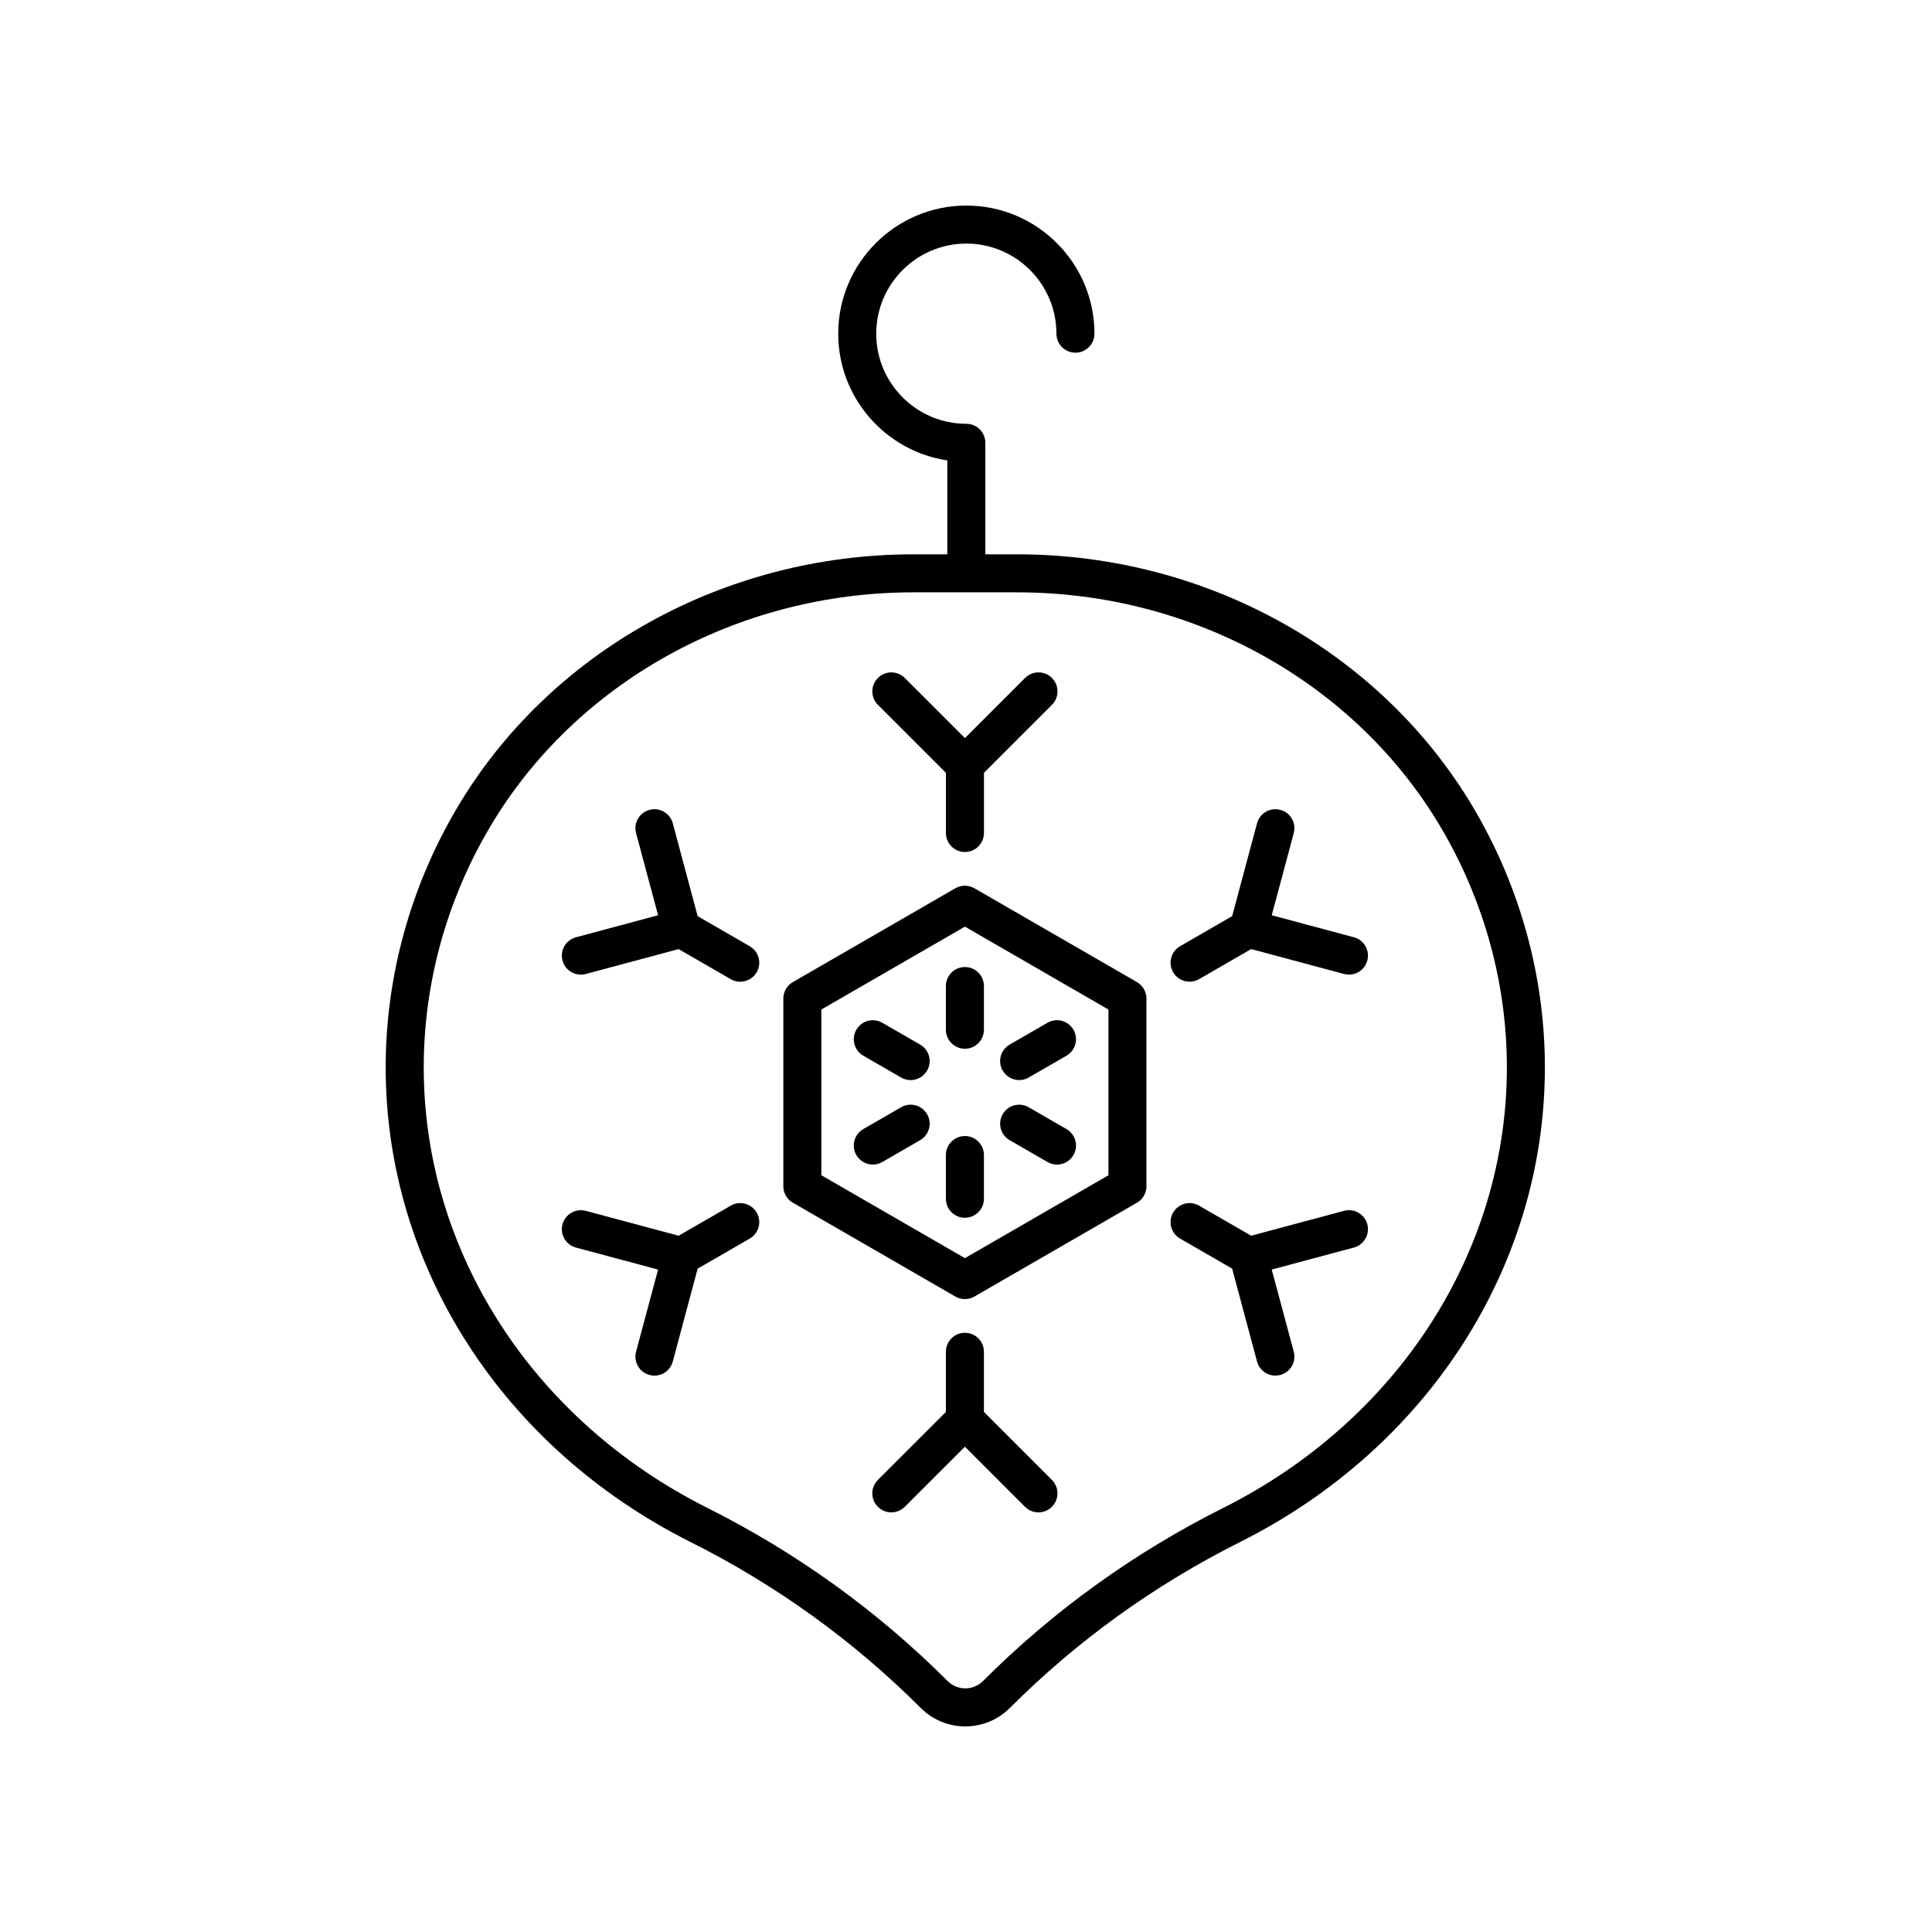
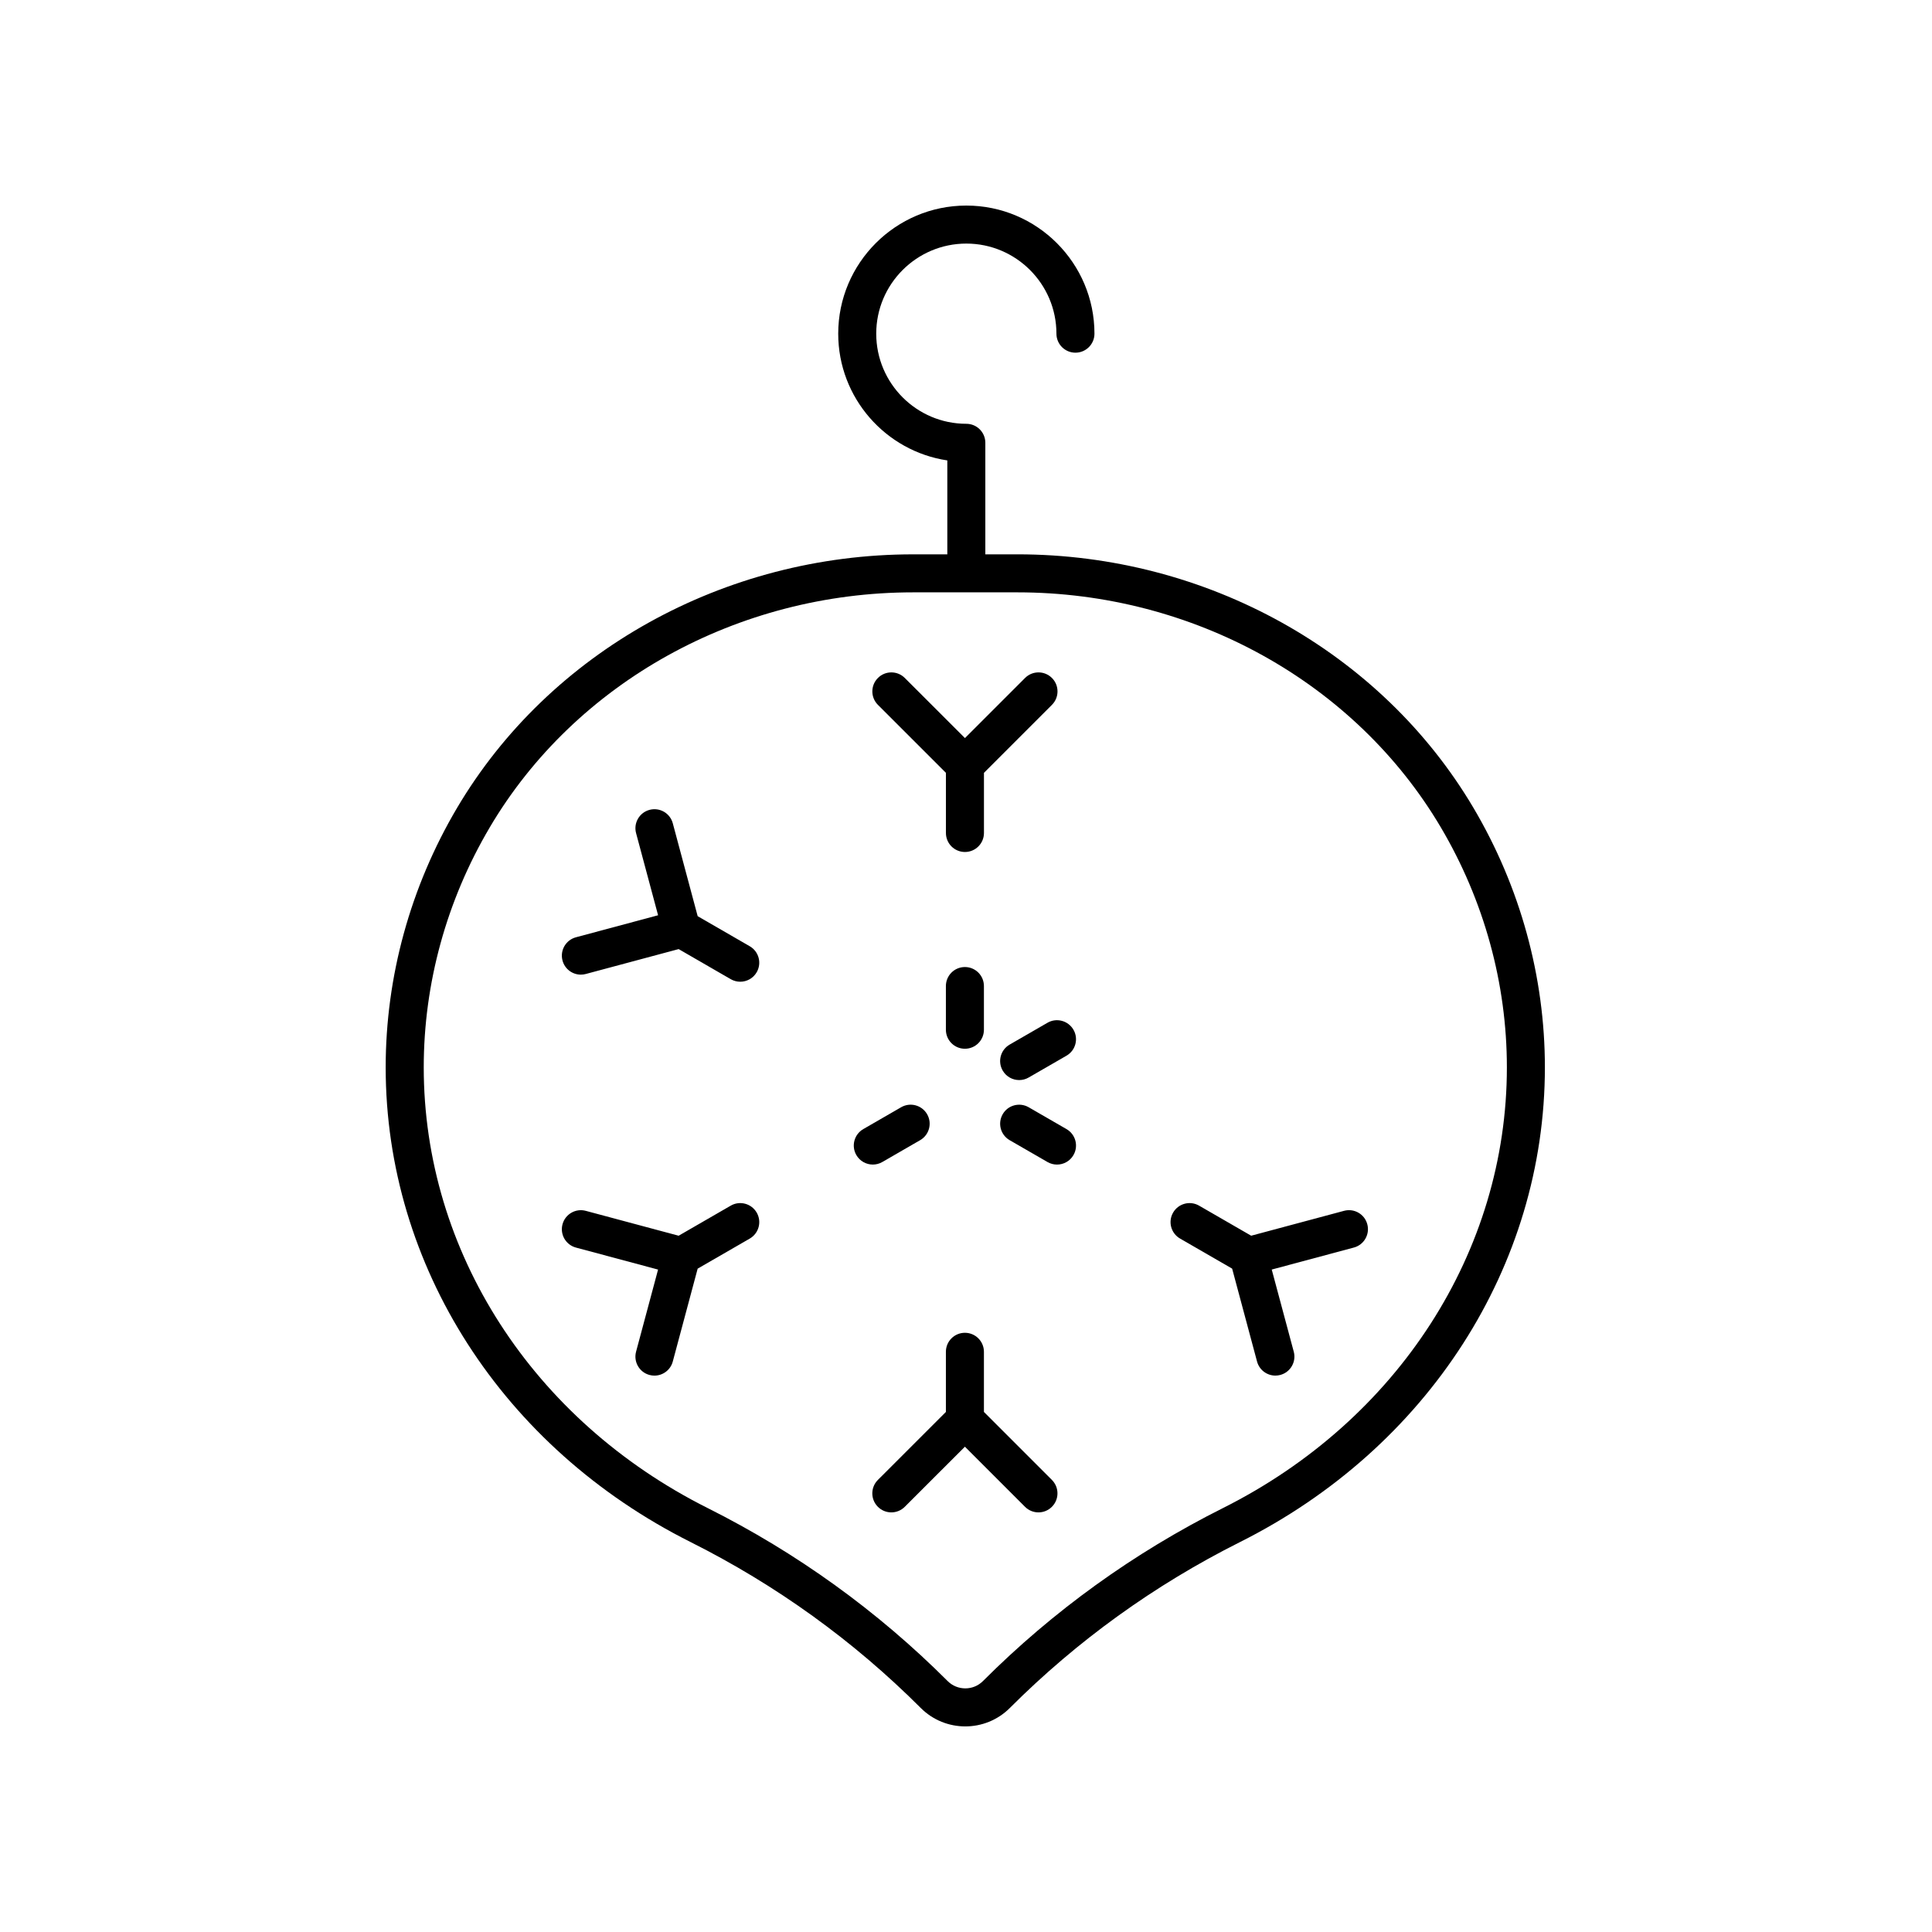
<svg xmlns="http://www.w3.org/2000/svg" fill="#000000" width="800px" height="800px" version="1.1" viewBox="144 144 512 512">
  <g>
-     <path d="m354.11 462.73 43.078 24.871c0.777 0.449 1.648 0.676 2.519 0.676 0.871 0 1.742-0.227 2.519-0.676l43.074-24.871c1.559-0.898 2.519-2.562 2.519-4.363v-49.738c0-1.801-0.961-3.465-2.519-4.363l-43.074-24.871c-1.555-0.895-3.484-0.895-5.039 0l-43.078 24.871c-1.559 0.898-2.519 2.562-2.519 4.363v49.738c0 1.797 0.961 3.461 2.519 4.363zm7.559-51.195 38.043-21.965 38.035 21.965v43.922l-38.035 21.965-38.043-21.965z" />
    <path d="m399.71 421.93c2.785 0 5.039-2.254 5.039-5.039v-11.578c0-2.785-2.254-5.039-5.039-5.039s-5.039 2.254-5.039 5.039v11.578c0 2.785 2.254 5.039 5.039 5.039z" />
    <path d="m394.68 348.81v15.938c0 2.785 2.254 5.039 5.039 5.039s5.039-2.254 5.039-5.039v-15.938l18.016-18.016c1.969-1.969 1.969-5.156 0-7.125s-5.156-1.969-7.125 0l-15.93 15.93-15.938-15.93c-1.969-1.969-5.156-1.969-7.125 0s-1.969 5.156 0 7.125z" />
-     <path d="m459.25 404.16c0.855 0 1.723-0.215 2.516-0.676l13.805-7.969 24.613 6.598c0.438 0.117 0.875 0.172 1.309 0.172 2.223 0 4.254-1.48 4.859-3.734 0.723-2.688-0.875-5.453-3.562-6.168l-21.766-5.836 5.836-21.762c0.723-2.688-0.875-5.453-3.562-6.168-2.68-0.715-5.445 0.871-6.168 3.562l-6.598 24.613-13.801 7.969c-2.41 1.391-3.238 4.473-1.844 6.883 0.93 1.617 2.621 2.516 4.363 2.516z" />
    <path d="m414.09 430.23c0.855 0 1.723-0.215 2.516-0.676l10.027-5.785c2.41-1.391 3.238-4.473 1.844-6.883-1.398-2.41-4.481-3.238-6.883-1.844l-10.027 5.785c-2.41 1.391-3.238 4.473-1.844 6.883 0.934 1.617 2.625 2.519 4.367 2.519z" />
    <path d="m456.73 472.23 13.801 7.969 6.598 24.613c0.605 2.254 2.637 3.734 4.859 3.734 0.434 0 0.871-0.055 1.309-0.172 2.688-0.719 4.285-3.484 3.562-6.168l-5.836-21.762 21.766-5.832c2.688-0.719 4.281-3.484 3.562-6.168-0.715-2.691-3.473-4.289-6.168-3.562l-24.609 6.594-13.805-7.969c-2.406-1.391-5.492-0.566-6.883 1.844-1.395 2.406-0.566 5.488 1.844 6.879z" />
    <path d="m411.57 446.16 10.027 5.789c0.793 0.457 1.656 0.676 2.516 0.676 1.742 0 3.434-0.898 4.367-2.519 1.391-2.41 0.566-5.492-1.844-6.883l-10.027-5.789c-2.406-1.387-5.496-0.574-6.883 1.844-1.395 2.41-0.566 5.488 1.844 6.883z" />
-     <path d="m404.75 461.68v-11.582c0-2.785-2.254-5.039-5.039-5.039-2.785 0-5.039 2.254-5.039 5.039v11.582c0 2.785 2.254 5.039 5.039 5.039 2.785 0 5.039-2.254 5.039-5.039z" />
    <path d="m404.75 518.18v-15.938c0-2.785-2.254-5.039-5.039-5.039-2.785 0-5.039 2.254-5.039 5.039v15.938l-18.023 18.016c-1.969 1.969-1.969 5.156 0 7.125s5.156 1.969 7.125 0l15.938-15.93 15.93 15.93c0.984 0.984 2.273 1.477 3.562 1.477s2.578-0.492 3.562-1.477c1.969-1.969 1.969-5.156 0-7.125z" />
    <path d="m382.81 437.43-10.027 5.789c-2.41 1.391-3.238 4.473-1.844 6.883 0.934 1.617 2.629 2.519 4.367 2.519 0.855 0 1.723-0.215 2.516-0.676l10.027-5.789c2.41-1.391 3.238-4.473 1.844-6.883-1.398-2.418-4.477-3.231-6.883-1.844z" />
    <path d="m296.63 474.62 21.766 5.832-5.832 21.762c-0.719 2.688 0.875 5.453 3.562 6.168 0.438 0.117 0.875 0.172 1.309 0.172 2.223 0 4.262-1.484 4.859-3.734l6.594-24.613 13.805-7.969c2.41-1.391 3.238-4.473 1.844-6.883-1.398-2.414-4.481-3.238-6.883-1.844l-13.805 7.969-24.609-6.594c-2.676-0.723-5.453 0.875-6.168 3.562-0.723 2.688 0.871 5.453 3.559 6.172z" />
-     <path d="m387.85 420.83-10.027-5.785c-2.41-1.391-5.492-0.566-6.883 1.844-1.391 2.41-0.566 5.492 1.844 6.883l10.027 5.785c0.793 0.457 1.656 0.676 2.516 0.676 1.742 0 3.434-0.906 4.367-2.519 1.395-2.41 0.566-5.488-1.844-6.883z" />
    <path d="m297.93 402.29c0.434 0 0.871-0.055 1.309-0.172l24.613-6.598 13.801 7.973c0.793 0.457 1.656 0.676 2.516 0.676 1.742 0 3.434-0.898 4.367-2.519 1.391-2.41 0.566-5.492-1.844-6.883l-13.801-7.969-6.594-24.613c-0.715-2.691-3.477-4.281-6.168-3.562-2.688 0.719-4.281 3.484-3.562 6.168l5.832 21.762-21.766 5.836c-2.688 0.719-4.285 3.484-3.562 6.168 0.602 2.254 2.633 3.734 4.859 3.734z" />
    <path d="m327.03 552.67c22.652 11.359 43.168 26.148 60.988 43.969 3.258 3.254 7.527 4.875 11.797 4.875 4.269 0 8.543-1.625 11.793-4.875 17.816-17.816 38.336-32.609 60.992-43.969 49.844-24.988 80.812-73.195 80.812-125.81 0-24.02-6.535-47.781-18.895-68.715-24.5-41.477-70.824-67.242-120.9-67.242h-8.492v-29.555c0-2.785-2.254-5.039-5.039-5.039-13.164 0-23.875-10.711-23.875-23.883 0-13.164 10.711-23.875 23.879-23.875 13.164 0 23.875 10.711 23.875 23.875 0 2.785 2.254 5.039 5.039 5.039 2.785 0 5.039-2.254 5.039-5.039 0-18.719-15.234-33.949-33.953-33.949s-33.953 15.23-33.953 33.953c0 17.012 12.574 31.145 28.914 33.586v24.891h-9.043c-50.074 0-96.402 25.766-120.91 67.242-12.355 20.926-18.887 44.684-18.887 68.715 0 52.609 30.965 100.82 80.812 125.8zm-53.246-189.4c22.691-38.426 65.695-62.293 112.23-62.293h27.609c46.527 0 89.531 23.867 112.22 62.293 11.445 19.379 17.496 41.367 17.496 63.586 0 48.777-28.836 93.535-75.25 116.8-23.621 11.844-45.023 27.266-63.602 45.852-2.578 2.578-6.766 2.566-9.344 0-18.582-18.582-39.98-34.012-63.598-45.852-46.414-23.273-75.25-68.023-75.25-116.8 0-22.223 6.047-44.215 17.492-63.586z" />
  </g>
</svg>